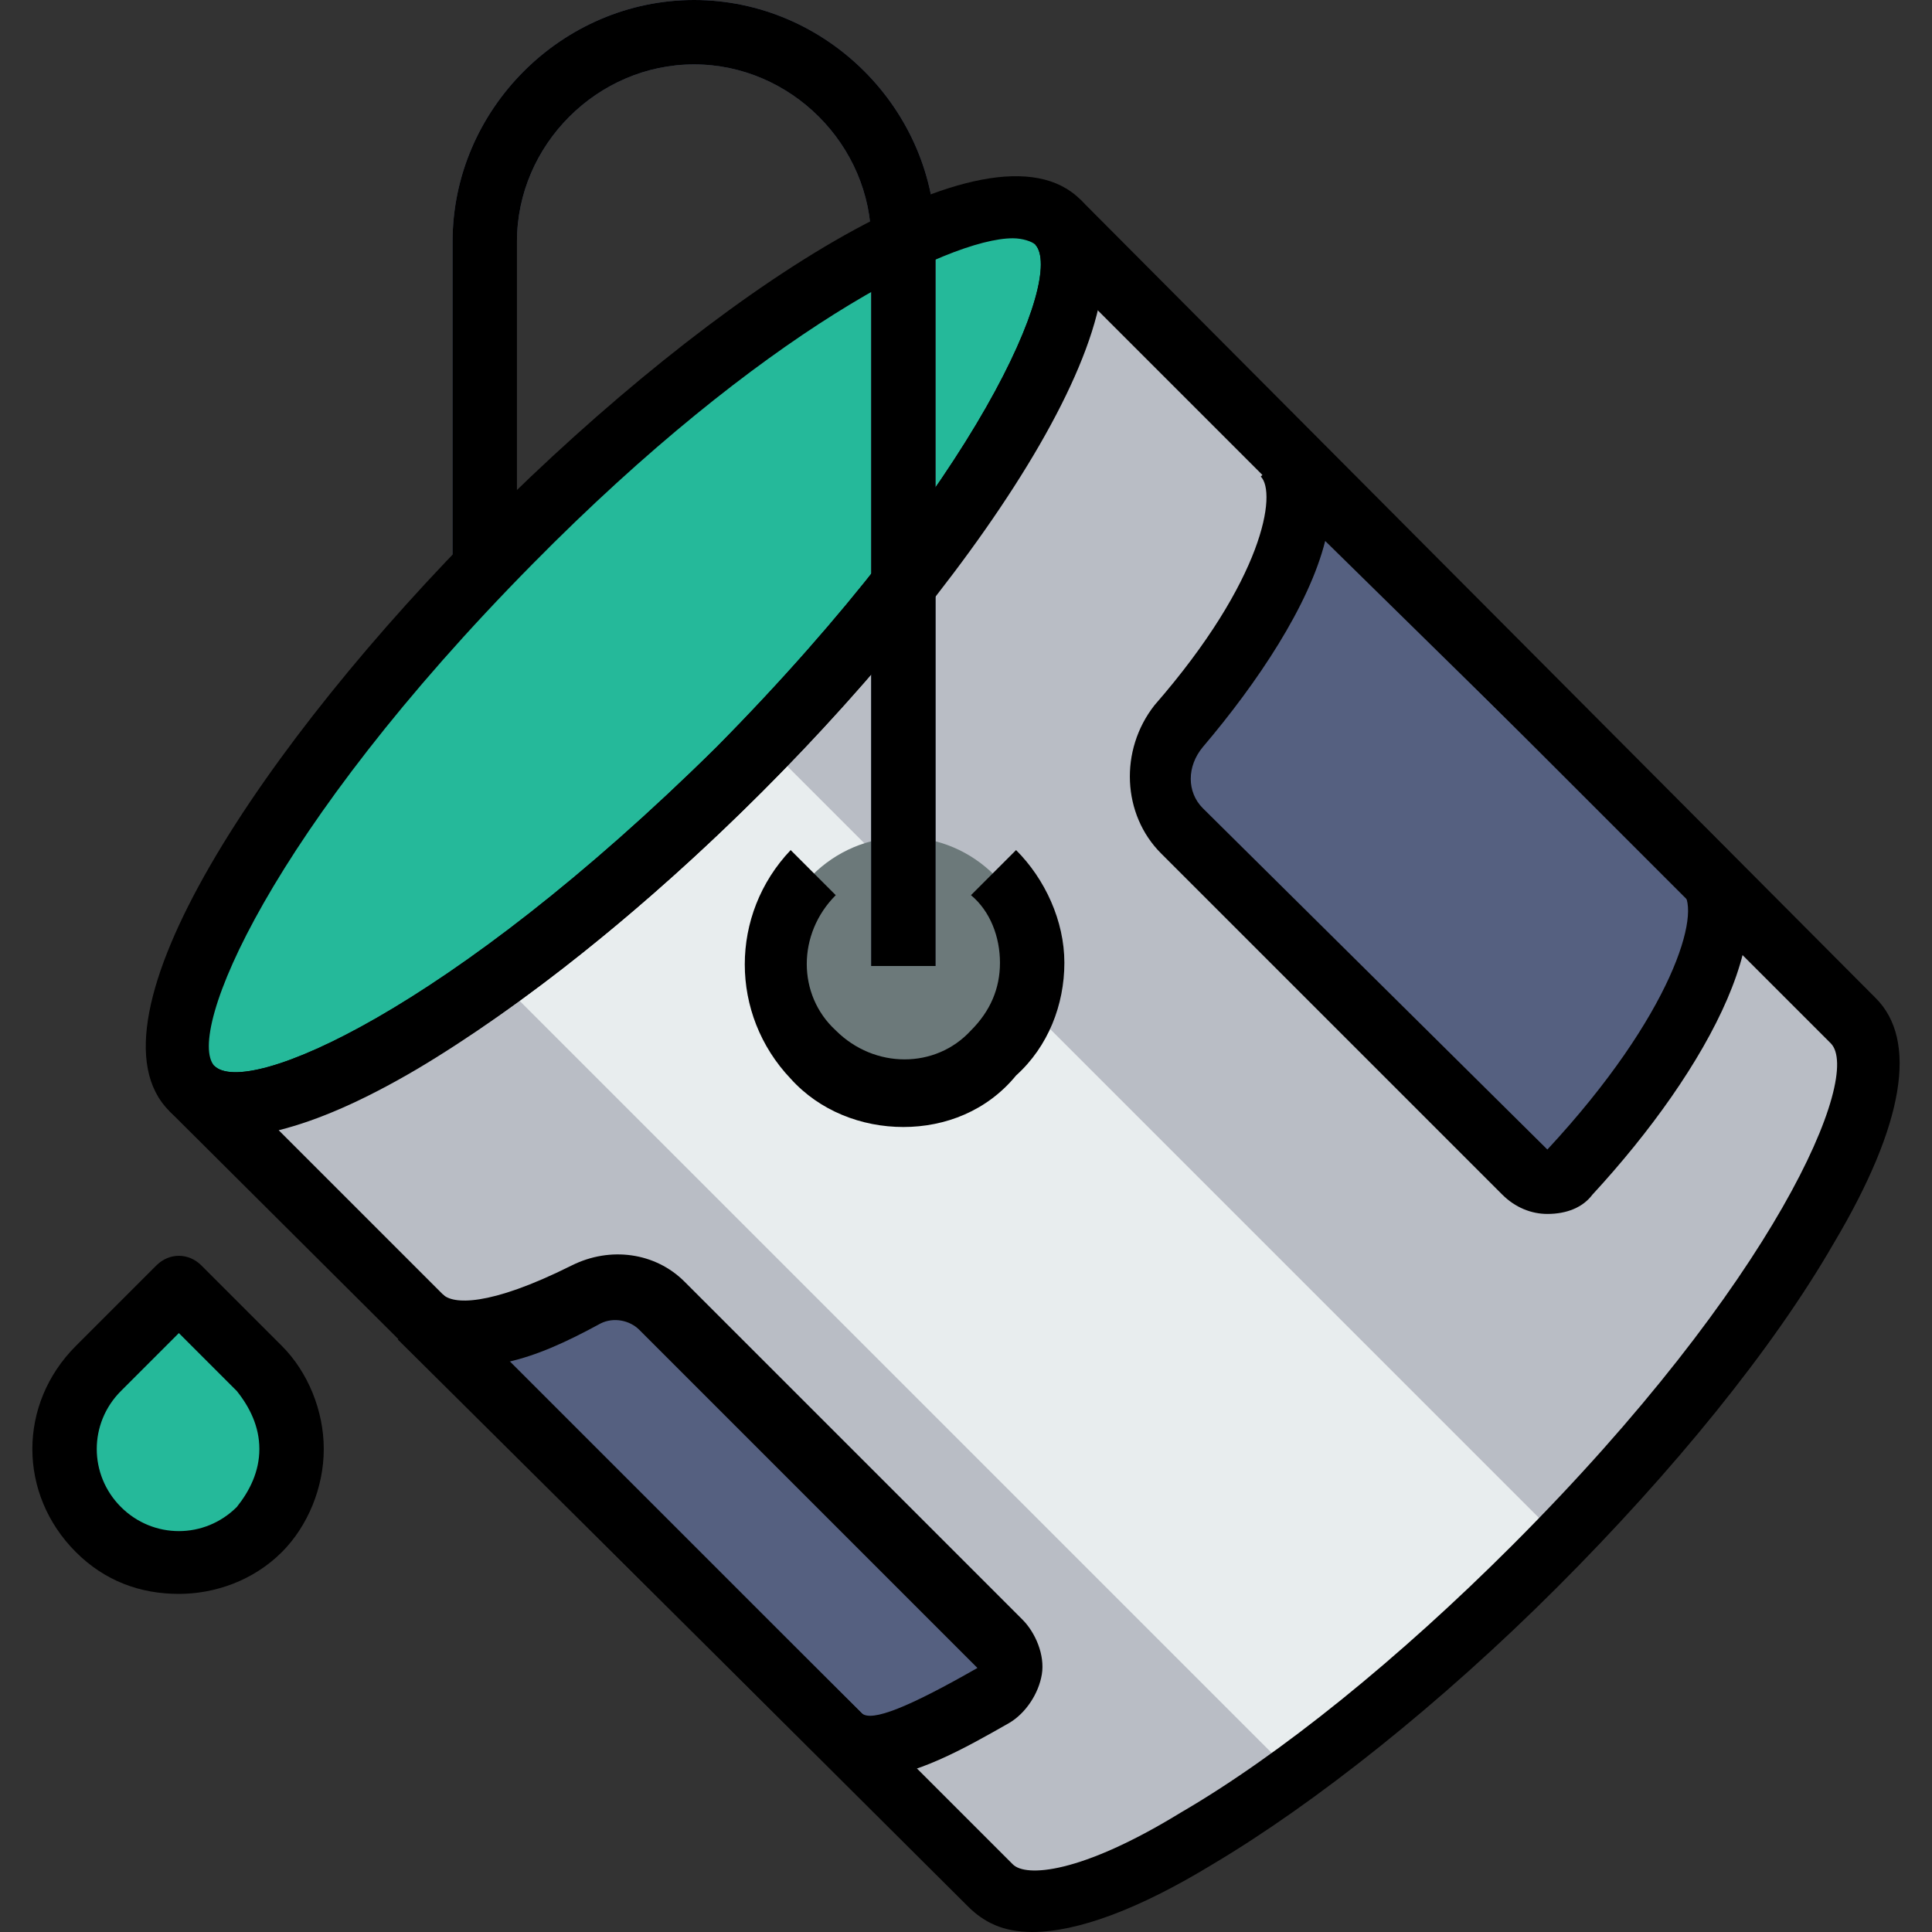
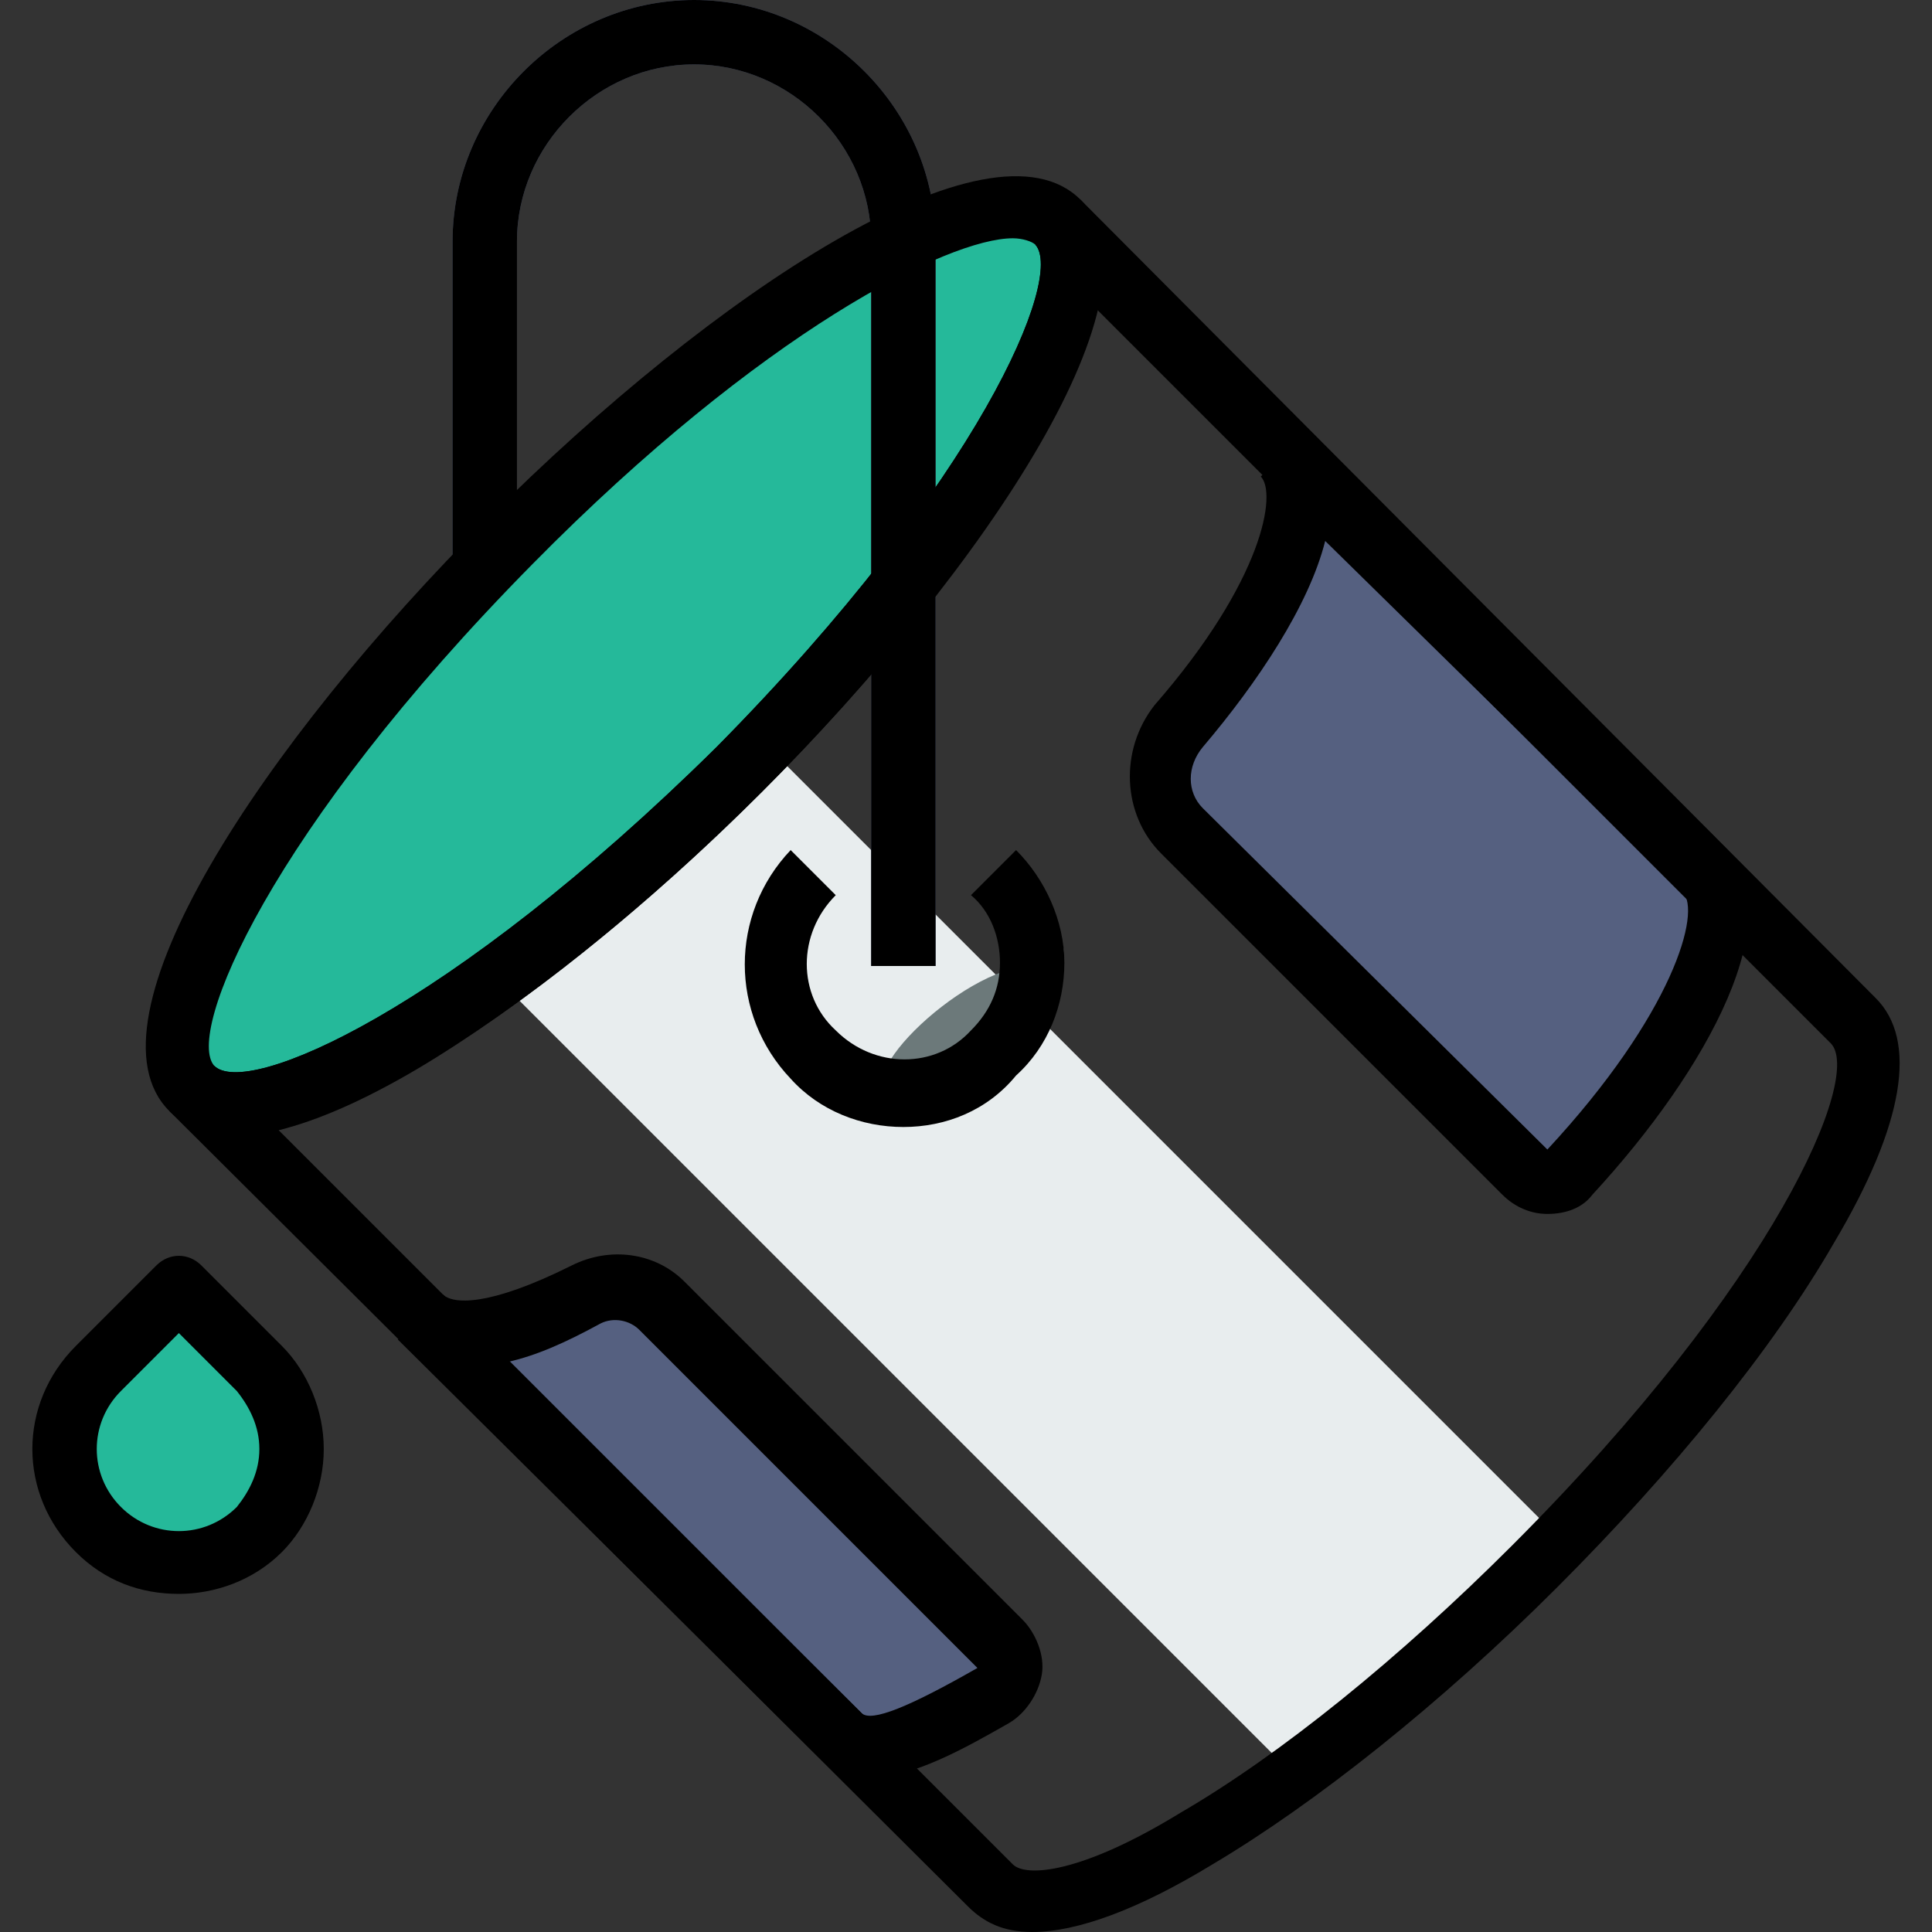
<svg xmlns="http://www.w3.org/2000/svg" height="800px" width="800px" version="1.1" id="Layer_1" viewBox="0 0 512 512" xml:space="preserve">
  <rect x="0" y="0" width="512" height="512" fill="#333333" stroke="none" />
  <g>
    <path style="fill:#25B99A;" d="M26.069,405.333L26.069,405.333c-11.947-11.947-11.947-30.72,0-42.667l21.333-21.333l21.333,21.333   c11.947,11.947,11.947,30.72,0,42.667l0,0C56.789,417.28,37.162,417.28,26.069,405.333" />
    <path style="fill:#25B99A;" d="M280.362,58.88c17.067,17.067-21.333,81.92-84.48,145.067s-128,101.547-145.067,84.48   c-17.067-17.067,21.333-81.92,84.48-145.067S263.296,42.667,280.362,58.88" />
  </g>
-   <path style="fill:#B9BDC5;" d="M195.882,203.947c-63.147,63.147-128,101.547-145.067,84.48L261.589,499.2  c17.067,17.067,81.92-21.333,145.067-84.48s101.547-128,84.48-145.067L280.362,58.88C296.576,75.947,259.029,140.8,195.882,203.947" />
  <g>
    <path style="fill:#556080;" d="M313.642,220.16l90.453,90.453c3.413,3.413,9.387,3.413,11.947,0   c32.427-34.987,46.933-69.12,34.987-80.213L340.096,120.32c10.24,10.24-0.853,40.107-28.16,71.68   C305.962,200.533,305.962,212.48,313.642,220.16" />
    <path style="fill:#556080;" d="M155.776,343.04c-21.333,11.093-37.547,13.653-44.373,6.827l110.933,110.08   c6.827,6.827,20.48,1.707,40.96-10.24c5.12-2.56,5.973-9.387,1.707-13.653l-89.6-89.6   C170.282,341.333,162.602,339.627,155.776,343.04" />
  </g>
  <path style="fill:#E8EDEE;" d="M342.656,470.187c20.48-14.507,41.813-33.28,64-55.467c2.56-2.56,4.267-4.267,6.827-6.827  L202.709,197.12c-2.56,2.56-4.267,4.267-6.827,6.827c-22.187,22.187-43.52,40.96-64,55.467L342.656,470.187z" />
-   <path style="fill:#6C797A;" d="M273.536,256c0,18.773-15.36,34.133-34.133,34.133s-34.133-15.36-34.133-34.133  s15.36-34.133,34.133-34.133S273.536,237.227,273.536,256" />
+   <path style="fill:#6C797A;" d="M273.536,256c0,18.773-15.36,34.133-34.133,34.133s15.36-34.133,34.133-34.133S273.536,237.227,273.536,256" />
  <path style="fill:#556080;" d="M183.936,0c-34.987,0-64,29.013-64,64v95.573c5.12-5.12,10.24-11.093,15.36-16.213  c0.853-0.853,0.853-0.853,1.707-1.707V64c0-25.6,21.333-46.933,46.933-46.933S230.869,38.4,230.869,64v192h17.067V64  C247.936,29.013,218.922,0,183.936,0" />
  <path d="M47.402,422.4c-10.24,0-19.627-3.413-27.307-11.093l0,0c-15.36-15.36-15.36-39.253,0-54.613l21.333-21.333  c3.413-3.413,8.533-3.413,11.947,0l21.333,21.333C81.536,363.52,85.802,373.76,85.802,384c0,10.24-4.267,20.48-11.093,27.307  C67.029,418.987,56.789,422.4,47.402,422.4z M32.042,399.36c8.533,8.533,22.187,8.533,30.72,0c3.413-4.267,5.973-9.387,5.973-15.36  c0-5.973-2.56-11.093-5.973-15.36l-15.36-15.36l-15.36,15.36C23.509,377.173,23.509,390.827,32.042,399.36L32.042,399.36z" />
  <path d="M61.909,300.373c-6.827,0-12.8-1.707-17.067-5.973c-23.893-23.893,24.747-97.28,84.48-157.013s133.12-108.373,157.013-84.48  l0,0c23.893,23.893-24.747,97.28-84.48,157.013C152.362,259.413,94.336,300.373,61.909,300.373z M268.416,63.147  c-17.067,0-66.56,24.747-127.147,86.187c-69.973,70.827-92.16,124.587-84.48,133.12c8.533,8.533,62.293-14.507,133.12-84.48  c69.973-70.827,92.16-124.587,84.48-133.12C273.536,64,270.976,63.147,268.416,63.147z" />
  <path d="M273.536,512c-7.68,0-12.8-2.56-17.067-6.827L44.842,294.4l11.947-11.947c8.533,8.533,62.293-14.507,133.12-84.48  c69.973-70.827,92.16-124.587,84.48-133.12l11.947-11.947l210.773,211.627c11.093,11.093,7.68,33.28-11.093,64.853  c-16.213,28.16-42.667,60.587-73.387,91.307c-30.72,30.72-64,57.173-91.307,73.387C301.696,506.027,285.482,512,273.536,512z   M73.856,299.52l194.56,194.56c3.413,3.413,17.92,2.56,44.373-13.653c26.453-15.36,58.027-40.96,87.893-70.827  c69.973-69.973,93.013-124.587,84.48-133.12L290.602,81.92c-7.68,33.28-45.227,84.48-88.747,128l0,0  c-30.72,30.72-64,57.173-91.307,73.387C96.042,291.84,84.096,296.96,73.856,299.52z" />
  <path d="M247.936,256h-17.067V64c0-25.6-21.333-46.933-46.933-46.933S137.002,38.4,137.002,64v87.04h-17.067V64  c0-34.987,29.013-64,64-64s64,29.013,64,64V256z" />
  <path d="M239.402,298.667c-11.093,0-22.187-4.267-29.867-12.8c-16.213-17.067-16.213-43.52,0-60.587l11.947,11.947  c-10.24,10.24-10.24,26.453,0,35.84c10.24,10.24,26.453,10.24,35.84,0c5.12-5.12,7.68-11.093,7.68-17.92s-2.56-13.653-7.68-17.92  l11.947-11.947c7.68,7.68,12.8,18.773,12.8,29.867c0,11.093-4.267,22.187-12.8,29.867  C261.589,294.4,250.496,298.667,239.402,298.667z" />
  <path d="M410.069,321.707c-4.267,0-8.533-1.707-11.947-5.12l-90.453-90.453c-10.24-10.24-11.093-27.307-1.707-39.253  c29.013-33.28,32.427-56.32,28.16-60.587l11.947-11.947l110.933,110.08c17.92,17.92-4.267,58.88-34.987,92.16  C419.456,320,415.189,321.707,410.069,321.707L410.069,321.707z M351.189,143.36c-4.267,17.067-17.92,37.547-32.427,54.613  c-4.267,5.12-4.267,11.947,0,16.213l91.307,90.453c33.28-35.84,40.96-63.147,35.84-68.267L351.189,143.36z" />
  <path d="M230.869,471.04c-5.12,0-10.24-1.707-14.507-5.973l-110.933-110.08l0,0l11.947-11.947l0,0  c2.56,2.56,11.947,3.413,34.133-7.68l0,0c10.24-5.12,22.187-3.413,29.867,4.267l89.6,89.6c3.413,3.413,5.973,9.387,5.12,14.507  c-0.853,5.12-4.267,10.24-8.533,12.8C255.616,463.36,241.962,471.04,230.869,471.04z M134.442,360.96l93.867,93.013  c2.56,2.56,12.8-1.707,30.72-11.947l-89.6-89.6c-2.56-2.56-6.827-3.413-10.24-1.707C149.802,355.84,142.122,359.253,134.442,360.96z  " />
</svg>